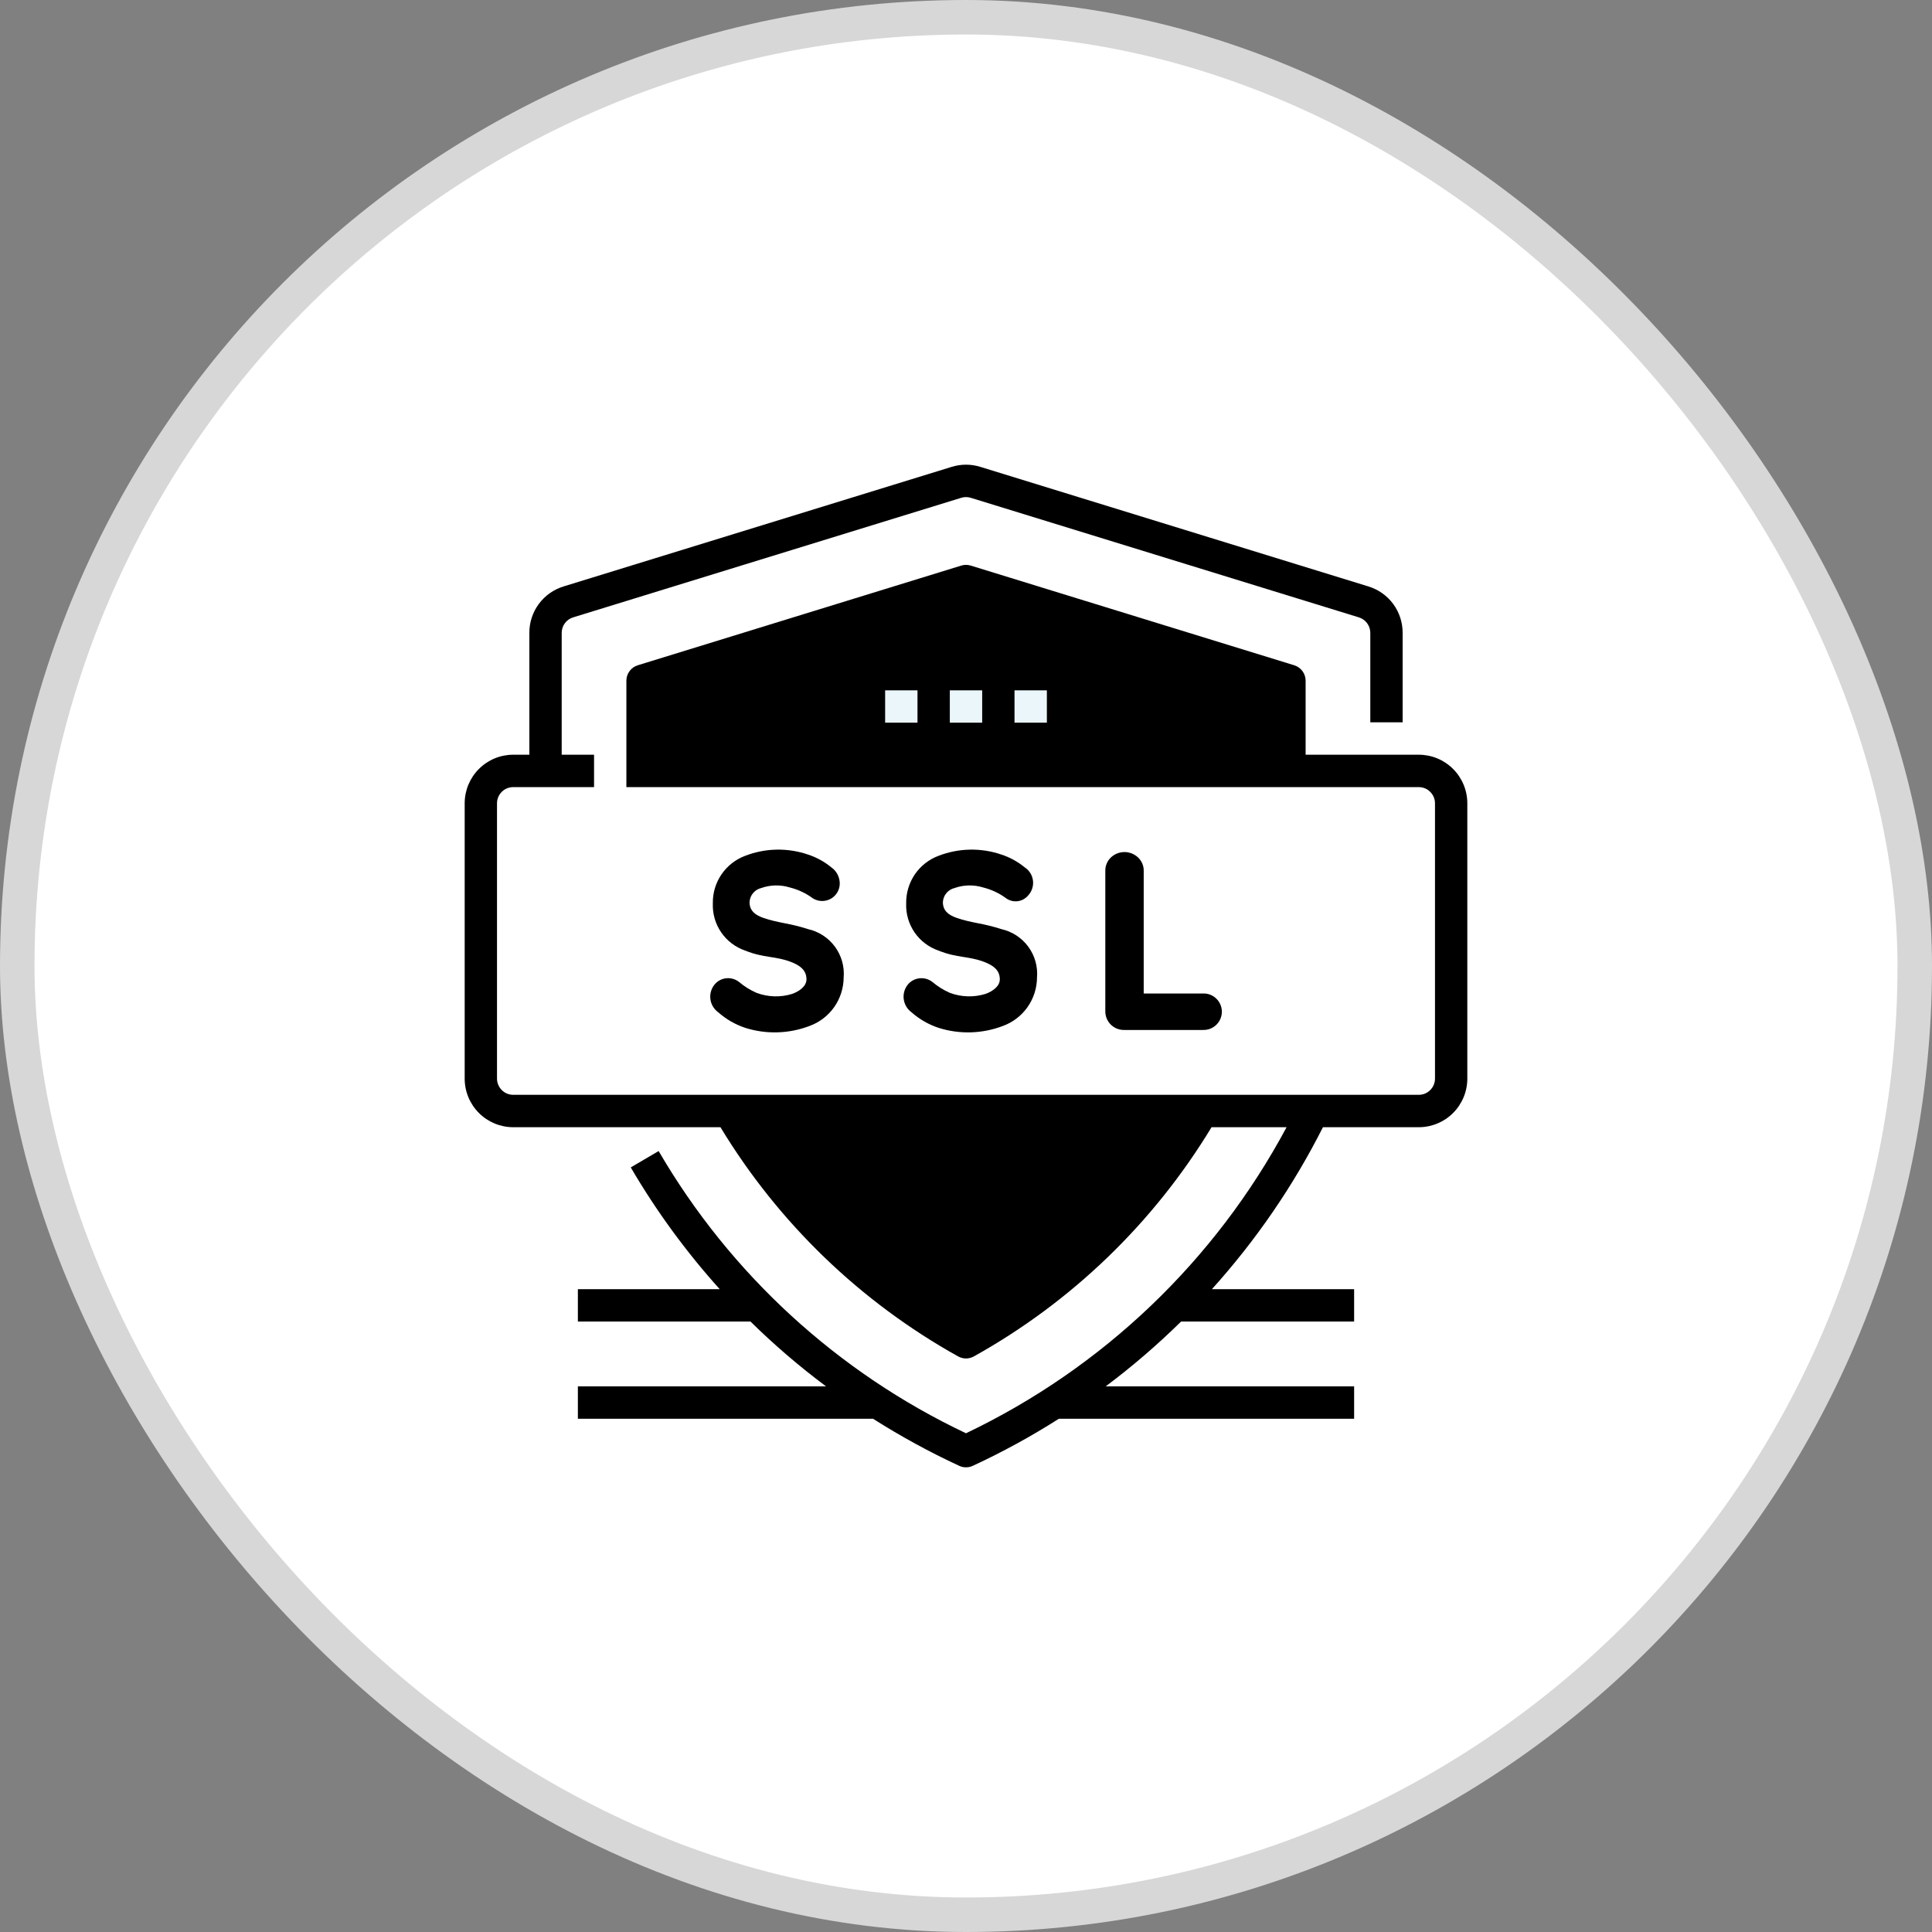
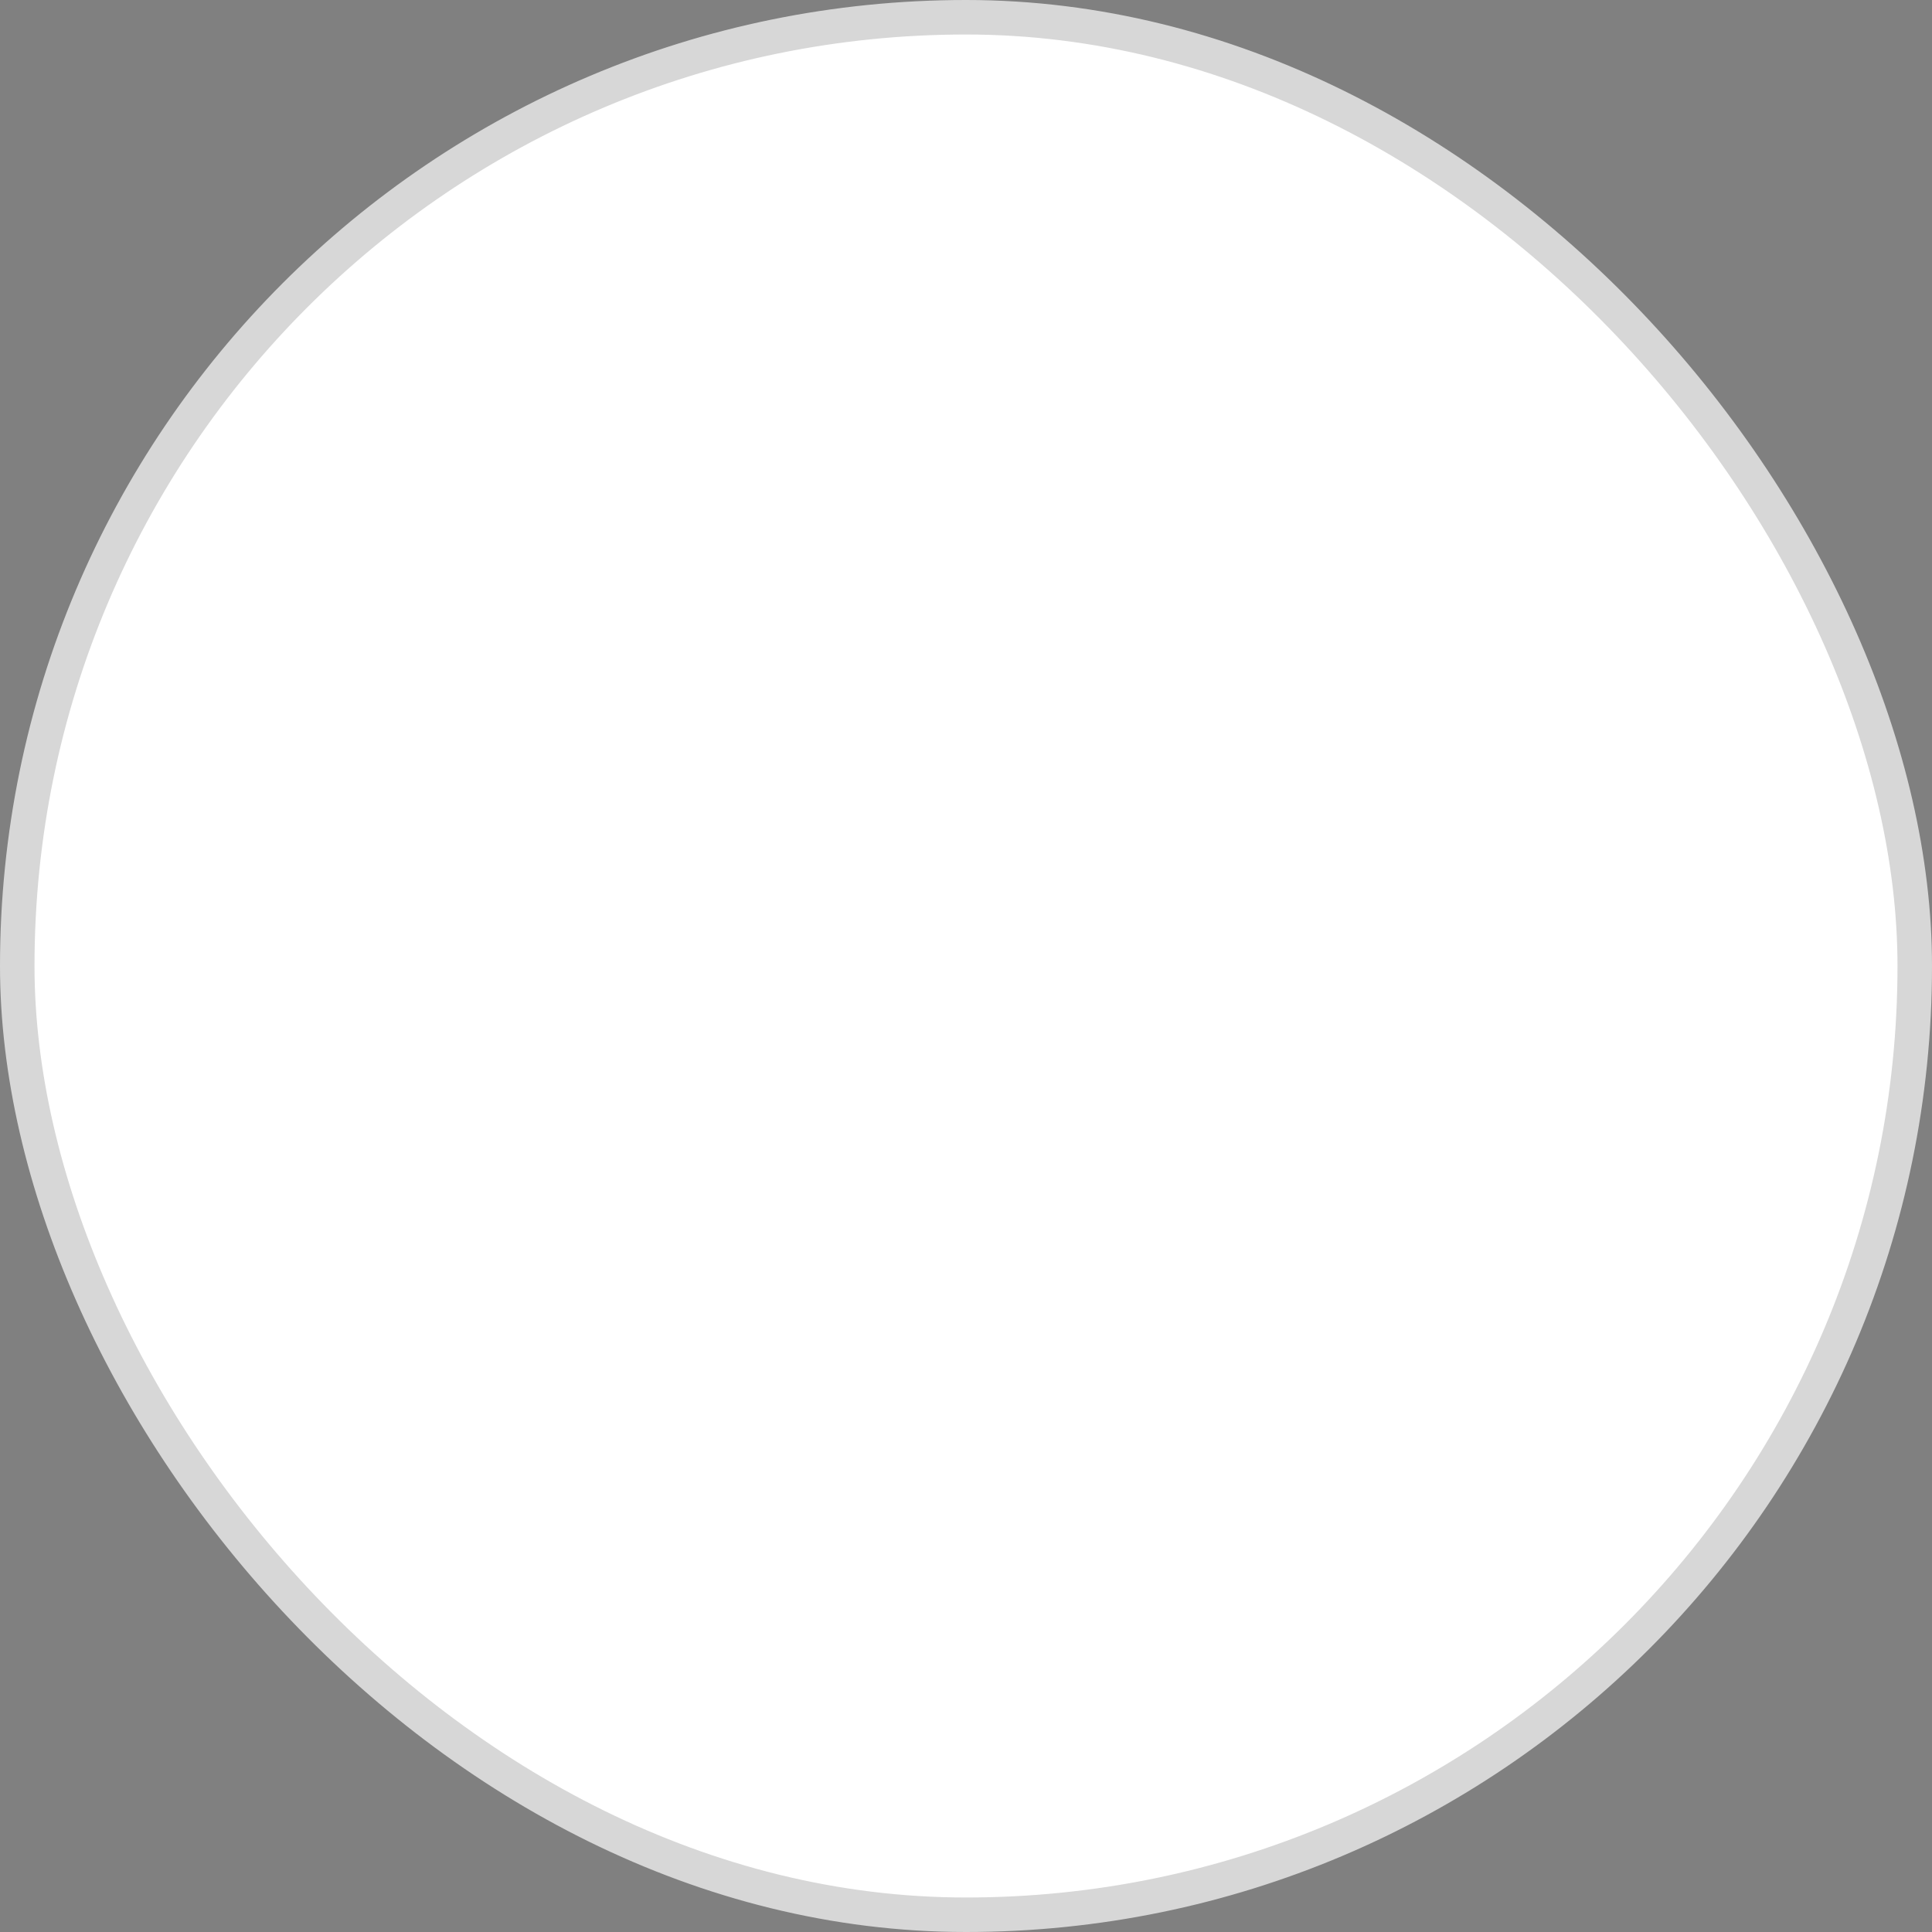
<svg xmlns="http://www.w3.org/2000/svg" fill="none" viewBox="0 0 56 56" height="56" width="56">
  <rect x="0" y="0" width="56" height="56" fill="#808080" stroke="none" />
  <rect fill="white" rx="27.5" height="55" width="55" y="0.5" x="0.5" />
  <rect stroke="#D7D7D7" rx="27.5" height="55" width="55" y="0.5" x="0.5" />
  <g clip-path="url(#clip0_71_940)">
    <path fill="black" d="M34.859 32.197C33.212 35.001 30.843 37.312 28 38.89C25.157 37.312 22.788 35.001 21.141 32.197L34.859 32.197Z" />
    <path fill="black" d="M37.375 22.353V19.743L28 16.858L18.625 19.743V22.353H37.375Z" />
    <path fill="#EAF6FA" d="M25.656 20.01H26.594V20.947H25.656V20.01Z" />
    <path fill="#EAF6FA" d="M27.531 20.01H28.469V20.947H27.531V20.01Z" />
-     <path fill="#EAF6FA" d="M29.406 20.01H30.344V20.947H29.406V20.01Z" />
    <path fill="black" d="M41.125 21.876H37.844V19.731C37.844 19.631 37.812 19.533 37.752 19.452C37.693 19.372 37.609 19.312 37.513 19.283L28.138 16.394C28.048 16.366 27.952 16.366 27.862 16.394L18.487 19.283C18.391 19.312 18.307 19.372 18.248 19.452C18.188 19.533 18.156 19.631 18.156 19.731V22.815H41.125C41.249 22.815 41.369 22.864 41.456 22.953C41.544 23.041 41.594 23.16 41.594 23.284V31.265C41.594 31.389 41.544 31.508 41.456 31.596C41.369 31.684 41.249 31.734 41.125 31.734H14.875C14.751 31.734 14.631 31.684 14.544 31.596C14.456 31.508 14.406 31.389 14.406 31.265V23.284C14.406 23.16 14.456 23.04 14.544 22.952C14.631 22.864 14.751 22.815 14.875 22.815H17.219V21.876H16.281V18.344C16.281 18.244 16.313 18.146 16.372 18.065C16.432 17.984 16.516 17.925 16.612 17.895L27.862 14.429C27.952 14.401 28.048 14.401 28.138 14.429L39.388 17.895C39.484 17.925 39.568 17.984 39.627 18.065C39.687 18.146 39.719 18.244 39.719 18.344V20.937H40.656V18.344C40.657 18.043 40.562 17.749 40.383 17.507C40.204 17.264 39.952 17.086 39.663 16.998L28.414 13.532C28.144 13.448 27.856 13.448 27.586 13.532L16.336 16.998C16.048 17.086 15.796 17.264 15.617 17.507C15.438 17.749 15.342 18.043 15.344 18.344V21.876H14.875C14.502 21.876 14.144 22.025 13.881 22.289C13.617 22.553 13.469 22.911 13.469 23.284V31.265C13.469 31.638 13.617 31.995 13.881 32.26C14.144 32.524 14.502 32.672 14.875 32.673H20.883C22.564 35.448 24.938 37.738 27.773 39.317C27.842 39.355 27.921 39.376 28 39.376C28.079 39.376 28.158 39.355 28.227 39.317C31.062 37.738 33.436 35.449 35.117 32.673H37.292C35.22 36.545 31.964 39.653 28 41.544C24.273 39.779 21.167 36.927 19.091 33.364L18.283 33.838C19.02 35.099 19.884 36.281 20.861 37.367H16.75V38.306H21.754C22.44 38.981 23.171 39.608 23.943 40.184H16.75V41.123H25.305C26.107 41.632 26.942 42.089 27.804 42.488C27.865 42.517 27.932 42.531 28 42.531C28.068 42.531 28.135 42.517 28.196 42.488C29.058 42.089 29.892 41.633 30.692 41.123H39.25V40.184H32.05C32.819 39.608 33.549 38.98 34.234 38.306H39.25V37.367H35.128C36.404 35.952 37.487 34.374 38.346 32.673H41.125C41.498 32.672 41.856 32.524 42.119 32.26C42.383 31.995 42.531 31.638 42.531 31.265V23.284C42.531 22.911 42.383 22.553 42.119 22.289C41.856 22.025 41.498 21.876 41.125 21.876ZM36.906 21.885H19.094V20.089L28 17.349L36.906 20.09V21.885ZM28 38.352C25.574 36.958 23.512 35.01 21.983 32.666H34.017C32.488 35.01 30.427 36.958 28 38.352Z" />
    <path fill="black" d="M22.967 28.807C22.627 28.914 22.26 28.903 21.925 28.777C21.744 28.697 21.574 28.591 21.422 28.463C21.322 28.384 21.195 28.345 21.067 28.354C20.94 28.363 20.82 28.42 20.733 28.513C20.68 28.571 20.639 28.639 20.615 28.713C20.59 28.788 20.581 28.867 20.589 28.945C20.597 29.023 20.621 29.098 20.66 29.166C20.699 29.234 20.752 29.293 20.815 29.339C21.046 29.544 21.316 29.699 21.609 29.795C22.216 29.985 22.87 29.965 23.465 29.738C23.753 29.633 24.002 29.442 24.179 29.192C24.355 28.942 24.451 28.643 24.454 28.337C24.481 28.017 24.391 27.698 24.201 27.44C24.011 27.182 23.734 27.001 23.421 26.931C22.89 26.757 22.556 26.755 22.125 26.605C21.892 26.524 21.726 26.399 21.726 26.15C21.73 26.053 21.766 25.961 21.828 25.887C21.89 25.813 21.974 25.761 22.068 25.739C22.336 25.645 22.627 25.64 22.898 25.725C23.138 25.785 23.364 25.892 23.563 26.04C23.641 26.088 23.73 26.114 23.821 26.116C23.912 26.118 24.002 26.095 24.082 26.051C24.161 26.006 24.227 25.941 24.273 25.861C24.319 25.782 24.342 25.693 24.341 25.601C24.339 25.511 24.316 25.422 24.274 25.341C24.231 25.261 24.171 25.192 24.096 25.14C23.896 24.976 23.668 24.851 23.422 24.77C22.831 24.568 22.188 24.58 21.605 24.804C21.324 24.908 21.082 25.097 20.913 25.344C20.744 25.592 20.656 25.885 20.662 26.185C20.65 26.485 20.735 26.781 20.906 27.028C21.076 27.275 21.322 27.46 21.607 27.556C22.145 27.772 22.476 27.707 22.937 27.886C23.186 27.984 23.376 28.119 23.376 28.386C23.376 28.594 23.161 28.735 22.967 28.807Z" />
    <path fill="black" d="M28.571 28.807C28.23 28.914 27.863 28.903 27.529 28.777C27.348 28.697 27.178 28.591 27.026 28.463C26.925 28.384 26.799 28.346 26.671 28.355C26.544 28.364 26.424 28.42 26.336 28.513C26.283 28.571 26.243 28.639 26.218 28.714C26.194 28.788 26.185 28.867 26.193 28.945C26.201 29.023 26.225 29.098 26.264 29.166C26.302 29.234 26.355 29.293 26.419 29.34C26.649 29.544 26.919 29.699 27.213 29.795C27.82 29.985 28.474 29.965 29.069 29.738C29.357 29.633 29.606 29.443 29.783 29.192C29.959 28.942 30.056 28.643 30.058 28.337C30.085 28.017 29.995 27.699 29.805 27.44C29.615 27.182 29.338 27.001 29.025 26.931C28.49 26.756 28.163 26.756 27.729 26.605C27.496 26.524 27.33 26.399 27.33 26.15C27.334 26.053 27.37 25.961 27.432 25.887C27.494 25.813 27.578 25.761 27.672 25.739C27.94 25.645 28.231 25.64 28.502 25.725C28.742 25.785 28.968 25.892 29.167 26.04C29.263 26.107 29.38 26.136 29.495 26.122C29.611 26.108 29.717 26.051 29.794 25.963C29.849 25.906 29.891 25.838 29.916 25.763C29.942 25.688 29.951 25.608 29.942 25.529C29.933 25.451 29.907 25.375 29.865 25.307C29.823 25.24 29.767 25.183 29.701 25.14C29.501 24.976 29.272 24.851 29.027 24.77C28.436 24.568 27.792 24.58 27.209 24.804C26.928 24.908 26.686 25.097 26.517 25.344C26.349 25.592 26.261 25.886 26.266 26.185C26.254 26.485 26.34 26.781 26.51 27.028C26.681 27.275 26.927 27.46 27.211 27.556C27.749 27.772 28.08 27.707 28.541 27.887C28.789 27.984 28.98 28.118 28.98 28.386C28.98 28.593 28.766 28.735 28.571 28.807Z" />
-     <path fill="black" d="M32.985 24.852C32.878 24.752 32.738 24.697 32.592 24.697C32.446 24.698 32.306 24.753 32.2 24.854C32.147 24.904 32.106 24.964 32.078 25.032C32.05 25.099 32.036 25.171 32.038 25.243V29.307C32.037 29.38 32.05 29.451 32.077 29.518C32.104 29.585 32.144 29.646 32.195 29.697C32.246 29.748 32.307 29.788 32.373 29.815C32.44 29.842 32.512 29.855 32.584 29.854H34.869C34.94 29.856 35.011 29.844 35.077 29.819C35.143 29.793 35.204 29.755 35.255 29.705C35.306 29.656 35.346 29.597 35.374 29.532C35.402 29.466 35.416 29.396 35.416 29.325C35.416 29.254 35.402 29.184 35.374 29.119C35.346 29.053 35.306 28.994 35.255 28.945C35.204 28.895 35.143 28.857 35.077 28.831C35.011 28.806 34.94 28.794 34.869 28.797H33.151V25.243C33.153 25.17 33.139 25.097 33.11 25.03C33.081 24.962 33.038 24.902 32.985 24.852Z" />
+     <path fill="black" d="M32.985 24.852C32.878 24.752 32.738 24.697 32.592 24.697C32.446 24.698 32.306 24.753 32.2 24.854C32.147 24.904 32.106 24.964 32.078 25.032C32.05 25.099 32.036 25.171 32.038 25.243V29.307C32.037 29.38 32.05 29.451 32.077 29.518C32.104 29.585 32.144 29.646 32.195 29.697C32.246 29.748 32.307 29.788 32.373 29.815H34.869C34.94 29.856 35.011 29.844 35.077 29.819C35.143 29.793 35.204 29.755 35.255 29.705C35.306 29.656 35.346 29.597 35.374 29.532C35.402 29.466 35.416 29.396 35.416 29.325C35.416 29.254 35.402 29.184 35.374 29.119C35.346 29.053 35.306 28.994 35.255 28.945C35.204 28.895 35.143 28.857 35.077 28.831C35.011 28.806 34.94 28.794 34.869 28.797H33.151V25.243C33.153 25.17 33.139 25.097 33.11 25.03C33.081 24.962 33.038 24.902 32.985 24.852Z" />
  </g>
  <defs>
    <clipPath id="clip0_71_940">
-       <rect transform="translate(13 13)" fill="white" height="30" width="30" />
-     </clipPath>
+       </clipPath>
  </defs>
</svg>